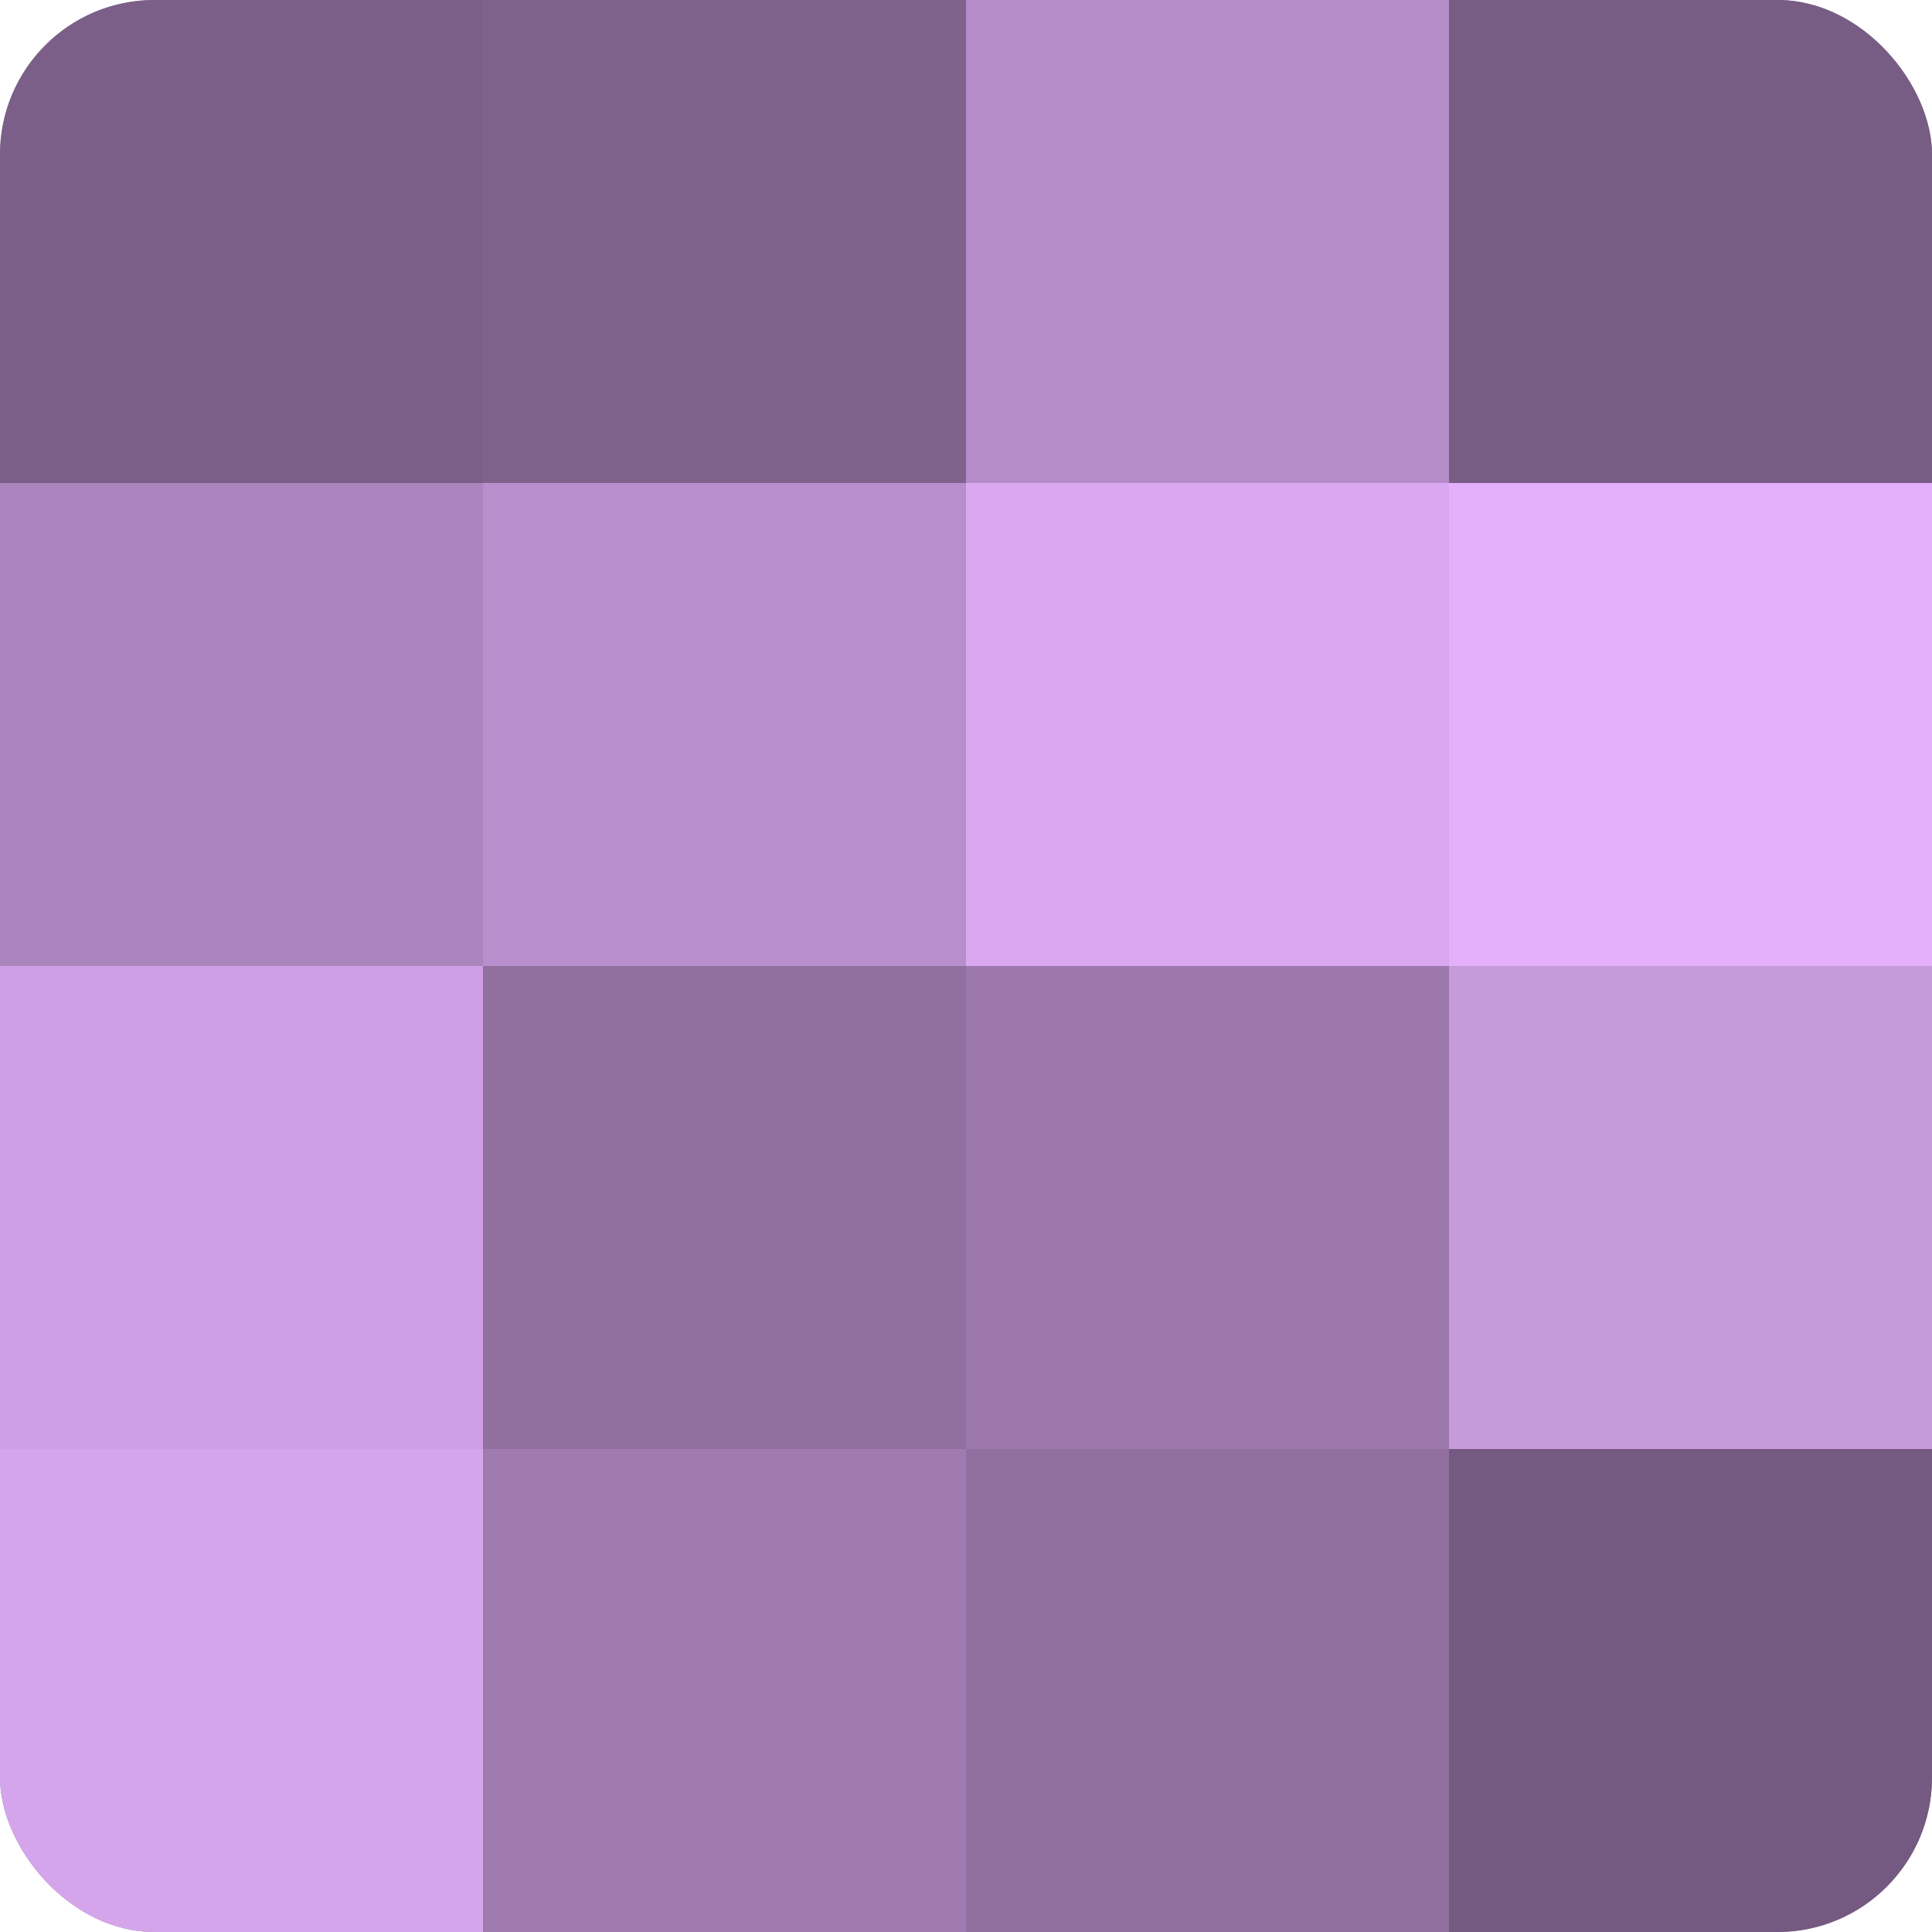
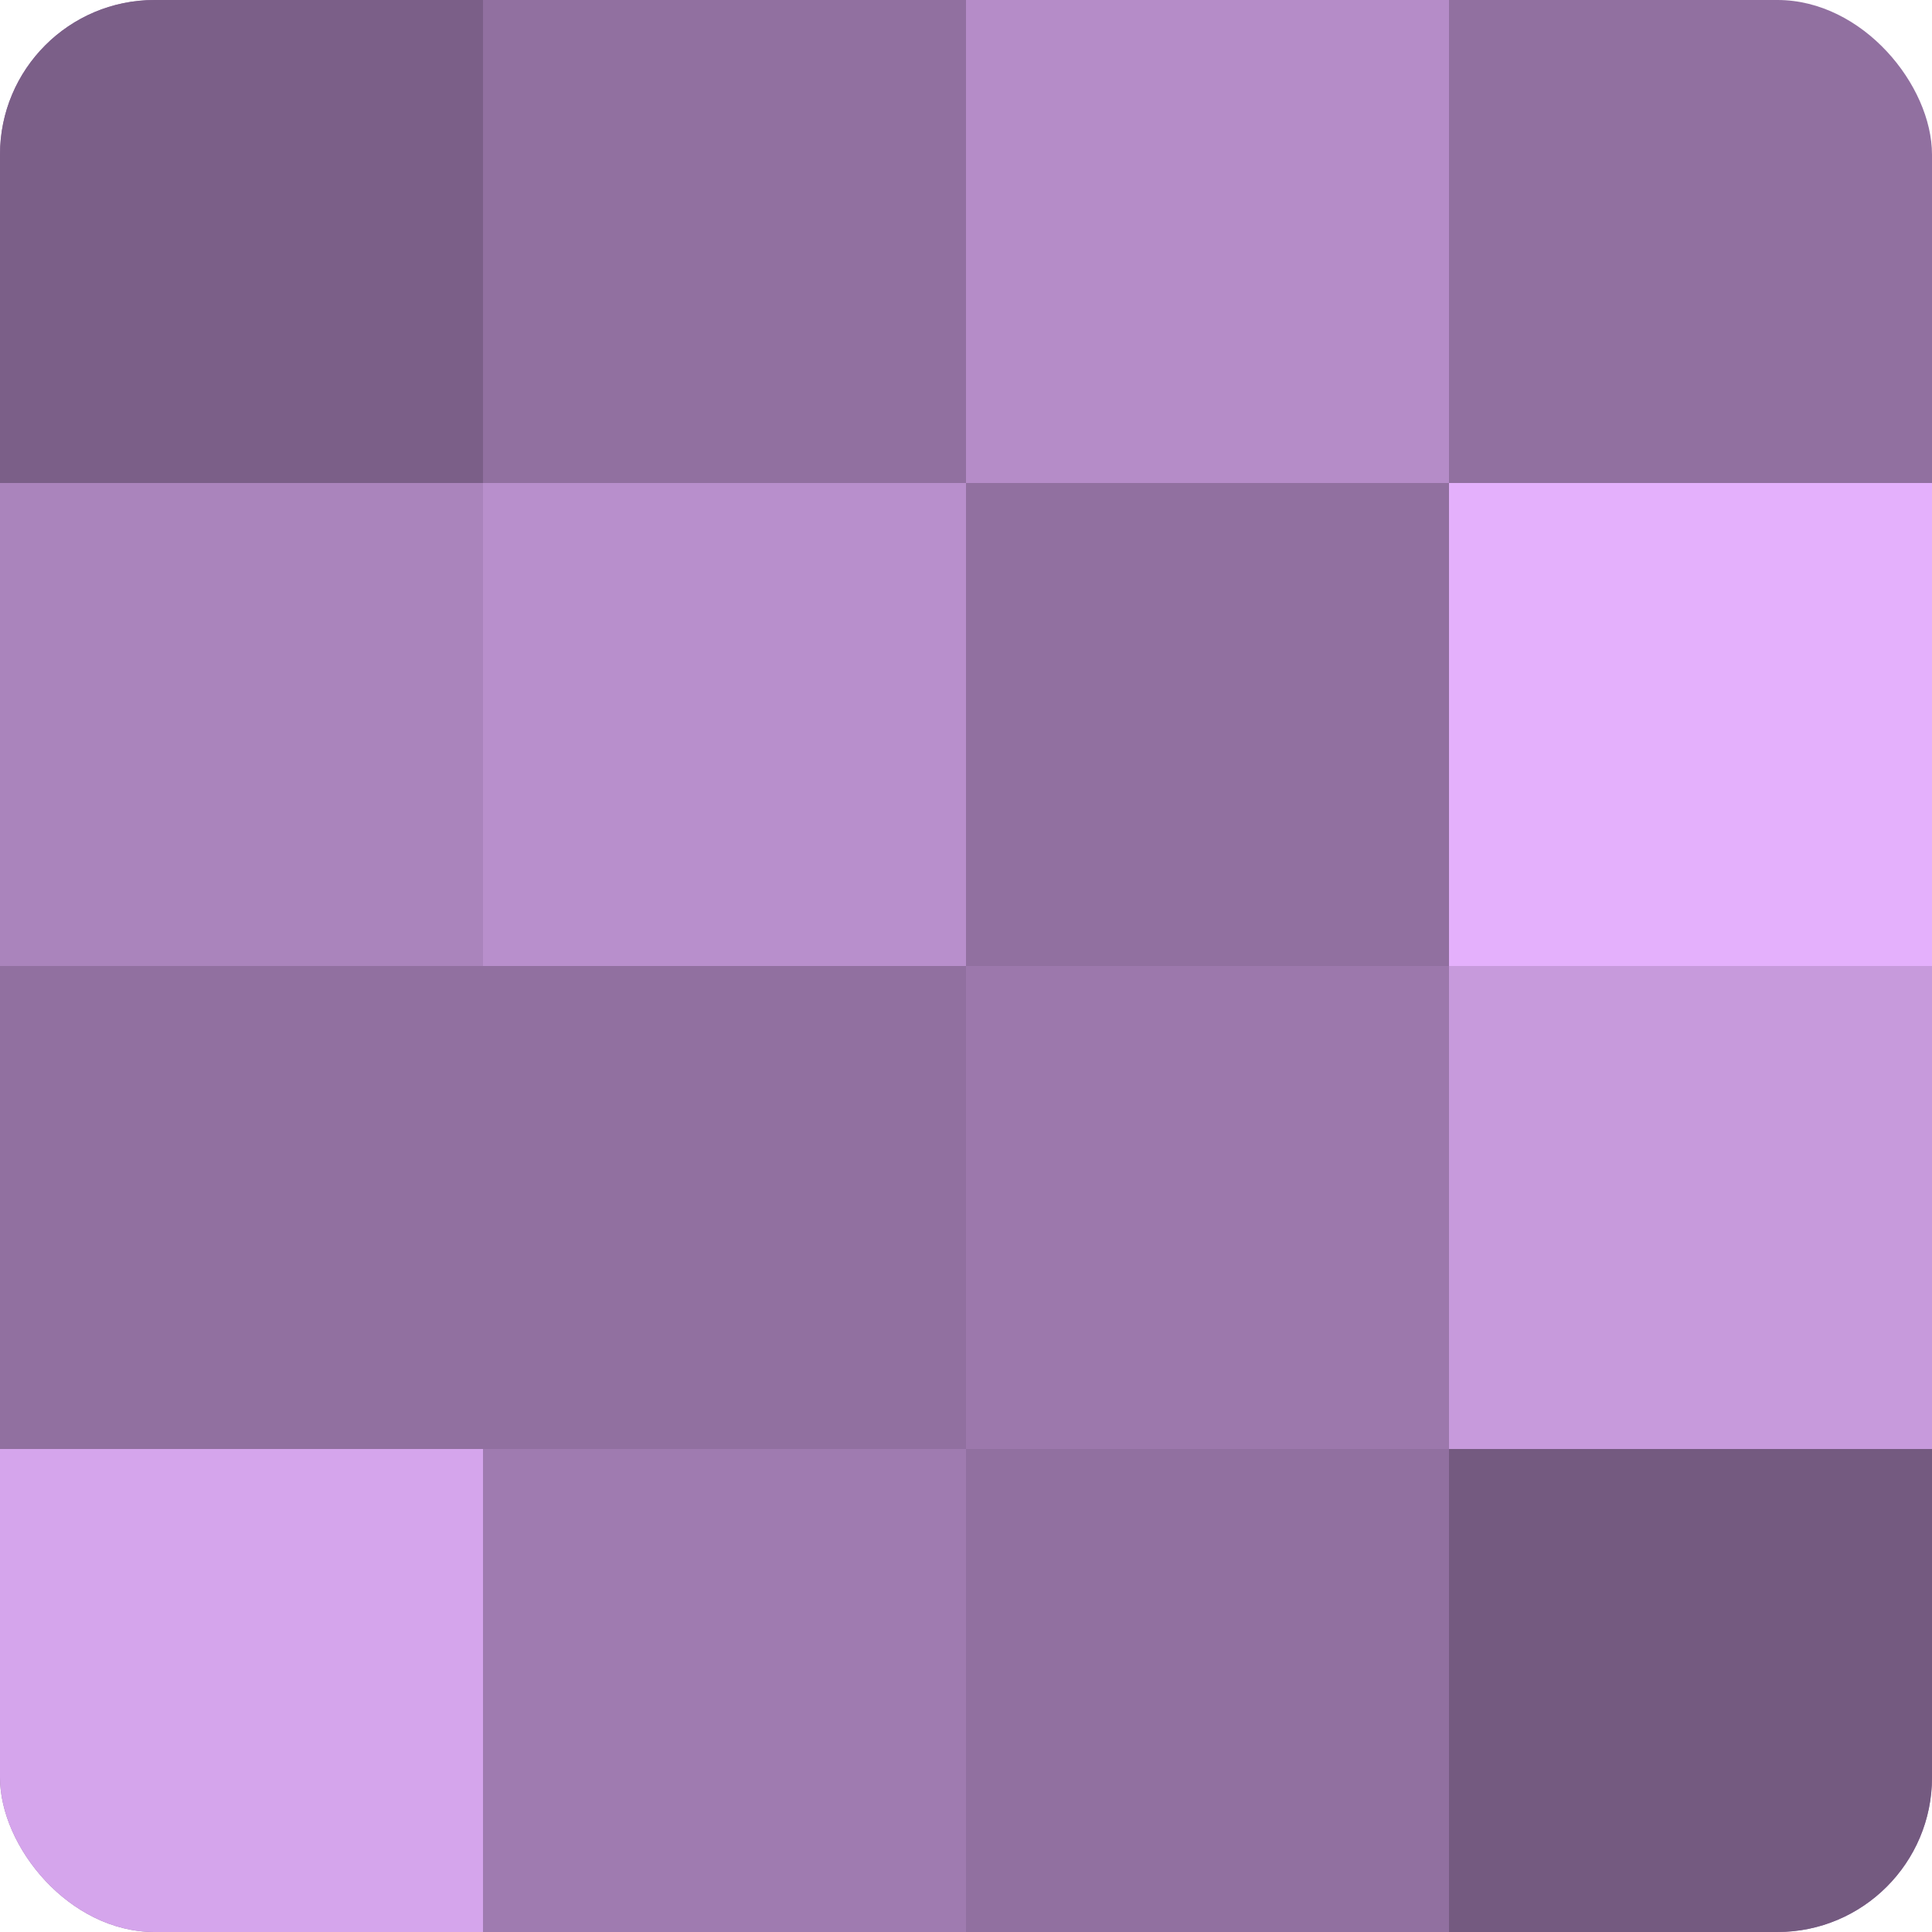
<svg xmlns="http://www.w3.org/2000/svg" width="60" height="60" viewBox="0 0 100 100" preserveAspectRatio="xMidYMid meet">
  <defs>
    <clipPath id="c" width="100" height="100">
      <rect width="100" height="100" rx="8" ry="8" />
    </clipPath>
  </defs>
  <g clip-path="url(#c)">
    <rect width="100" height="100" fill="#9170a0" />
    <rect width="25" height="25" fill="#7b5f88" />
    <rect y="25" width="25" height="25" fill="#aa84bc" />
-     <rect y="50" width="25" height="25" fill="#ce9fe4" />
    <rect y="75" width="25" height="25" fill="#d5a5ec" />
-     <rect x="25" width="25" height="25" fill="#7f628c" />
    <rect x="25" y="25" width="25" height="25" fill="#b88fcc" />
    <rect x="25" y="50" width="25" height="25" fill="#9170a0" />
    <rect x="25" y="75" width="25" height="25" fill="#9f7bb0" />
    <rect x="50" width="25" height="25" fill="#b58cc8" />
-     <rect x="50" y="25" width="25" height="25" fill="#d9a8f0" />
    <rect x="50" y="50" width="25" height="25" fill="#9c78ac" />
    <rect x="50" y="75" width="25" height="25" fill="#9170a0" />
-     <rect x="75" width="25" height="25" fill="#775d84" />
    <rect x="75" y="25" width="25" height="25" fill="#e4b0fc" />
    <rect x="75" y="50" width="25" height="25" fill="#c79adc" />
    <rect x="75" y="75" width="25" height="25" fill="#745a80" />
  </g>
</svg>